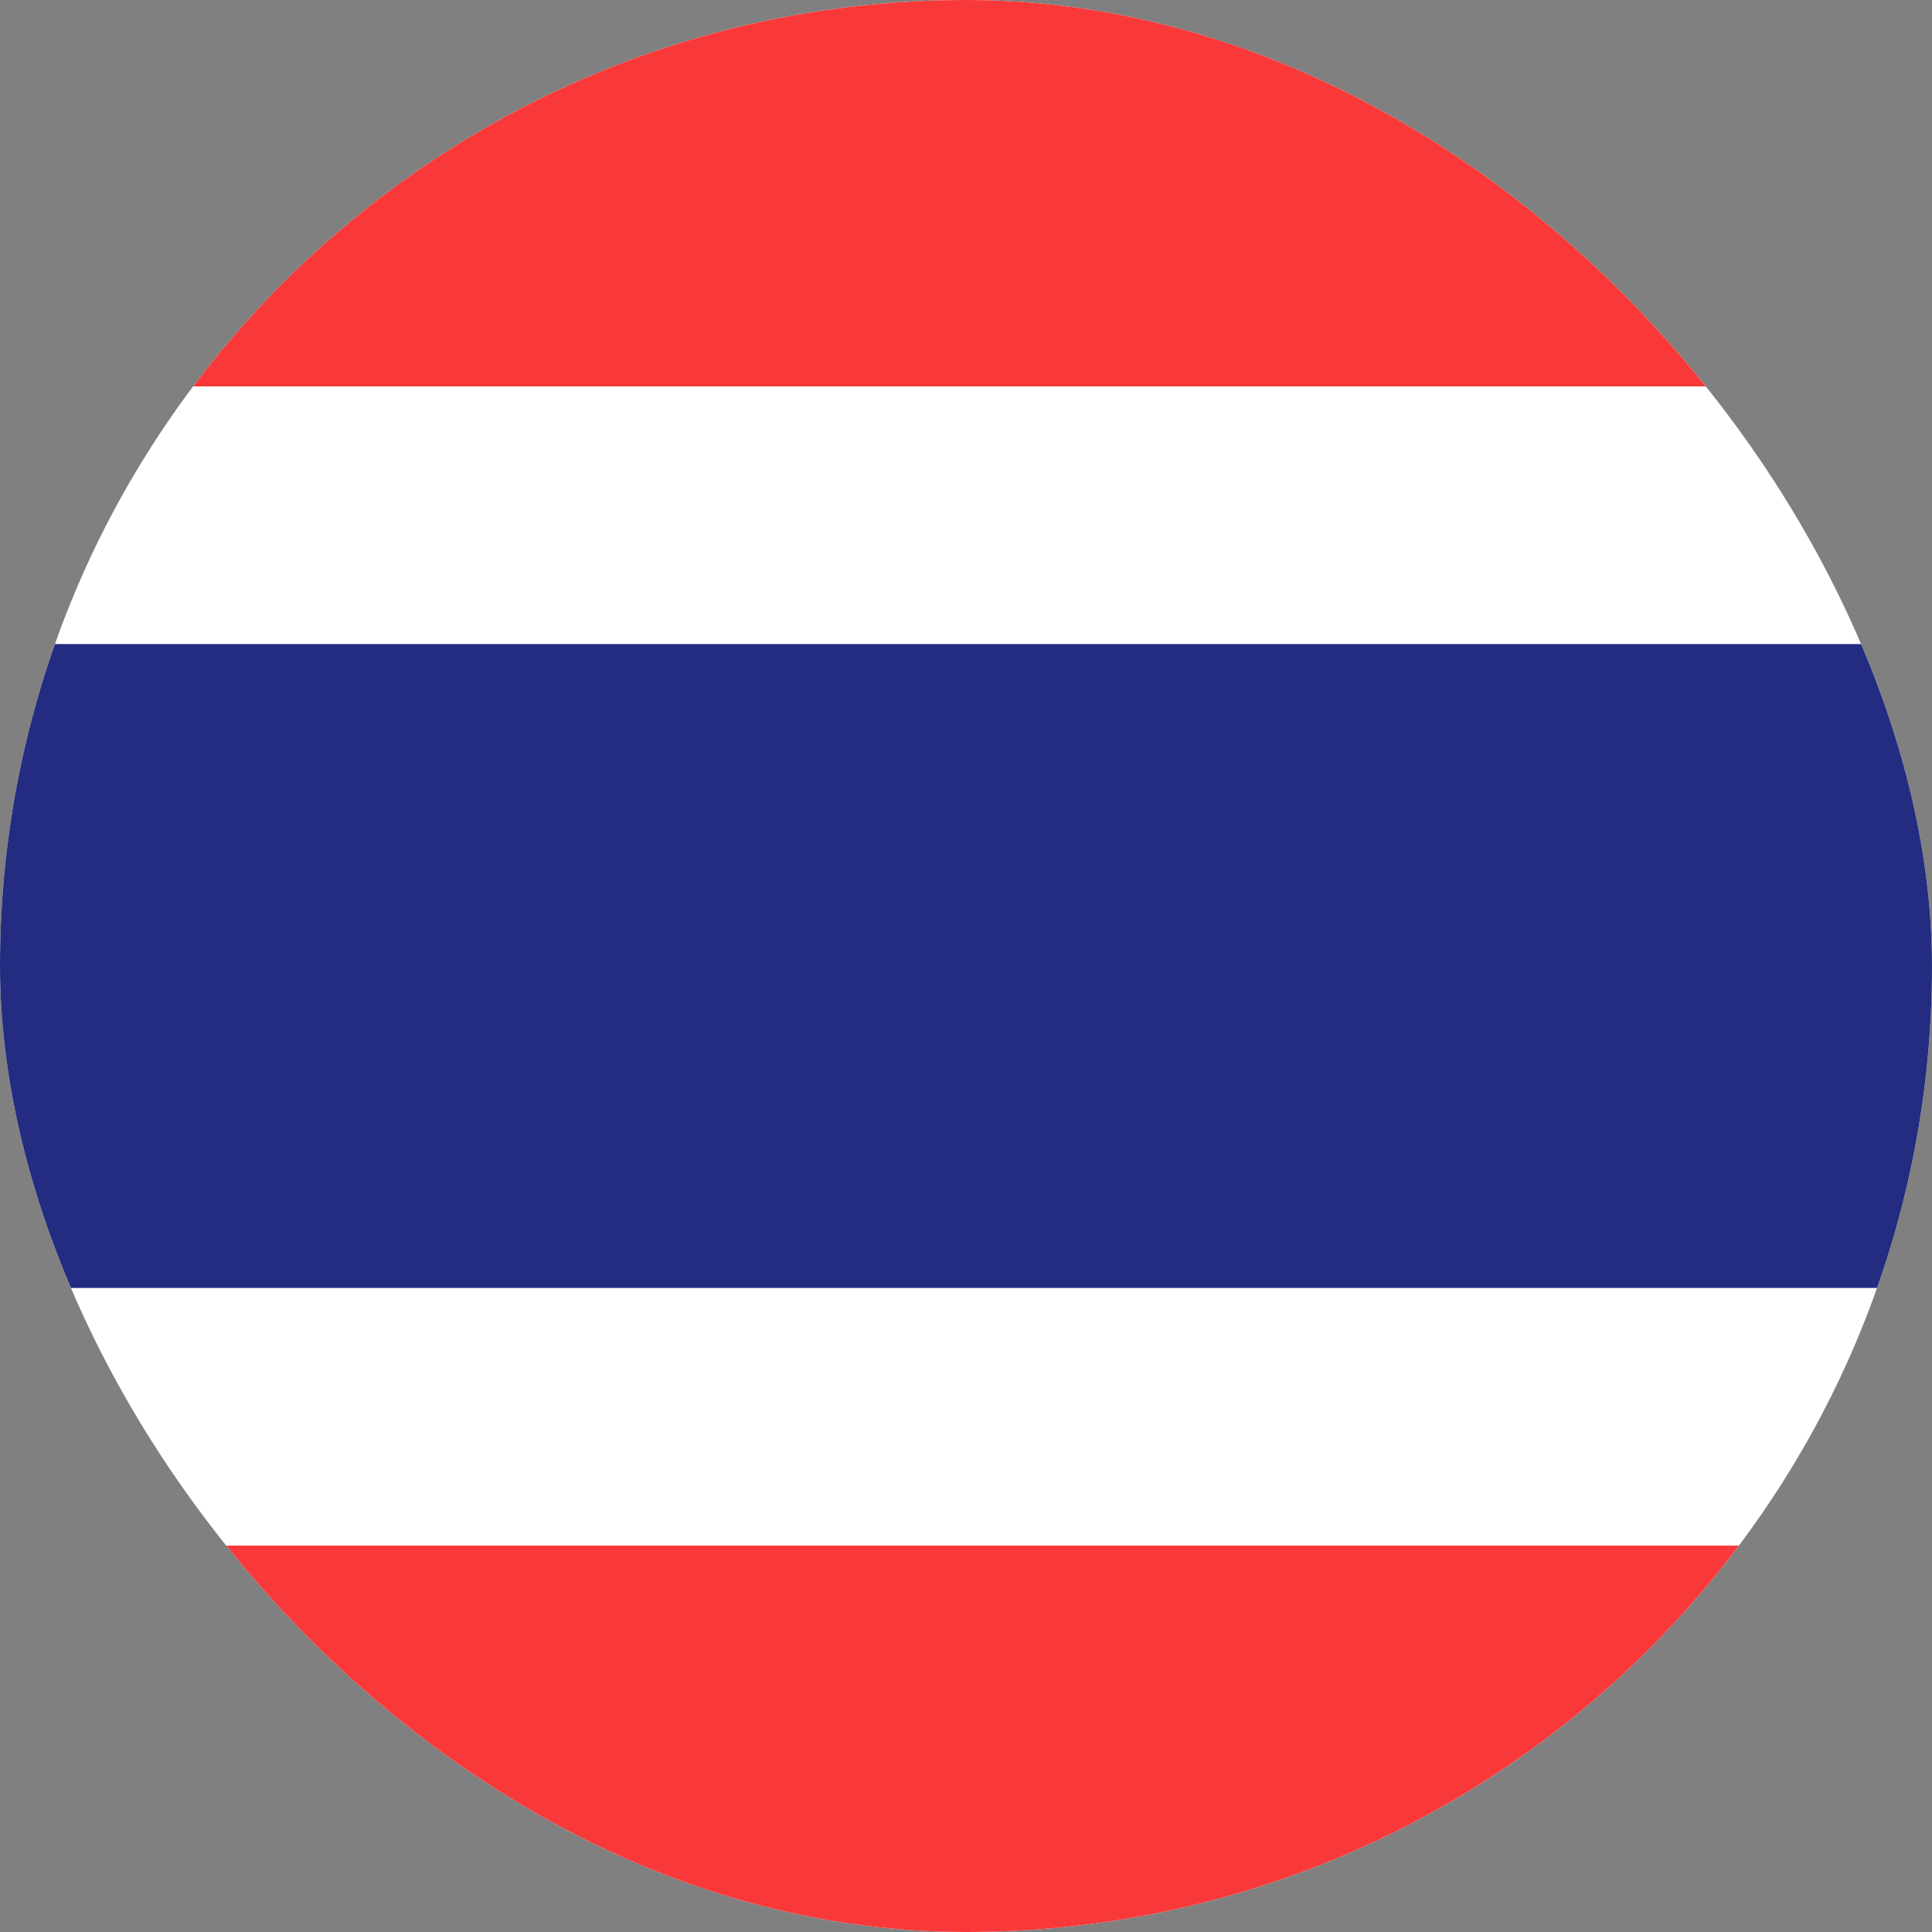
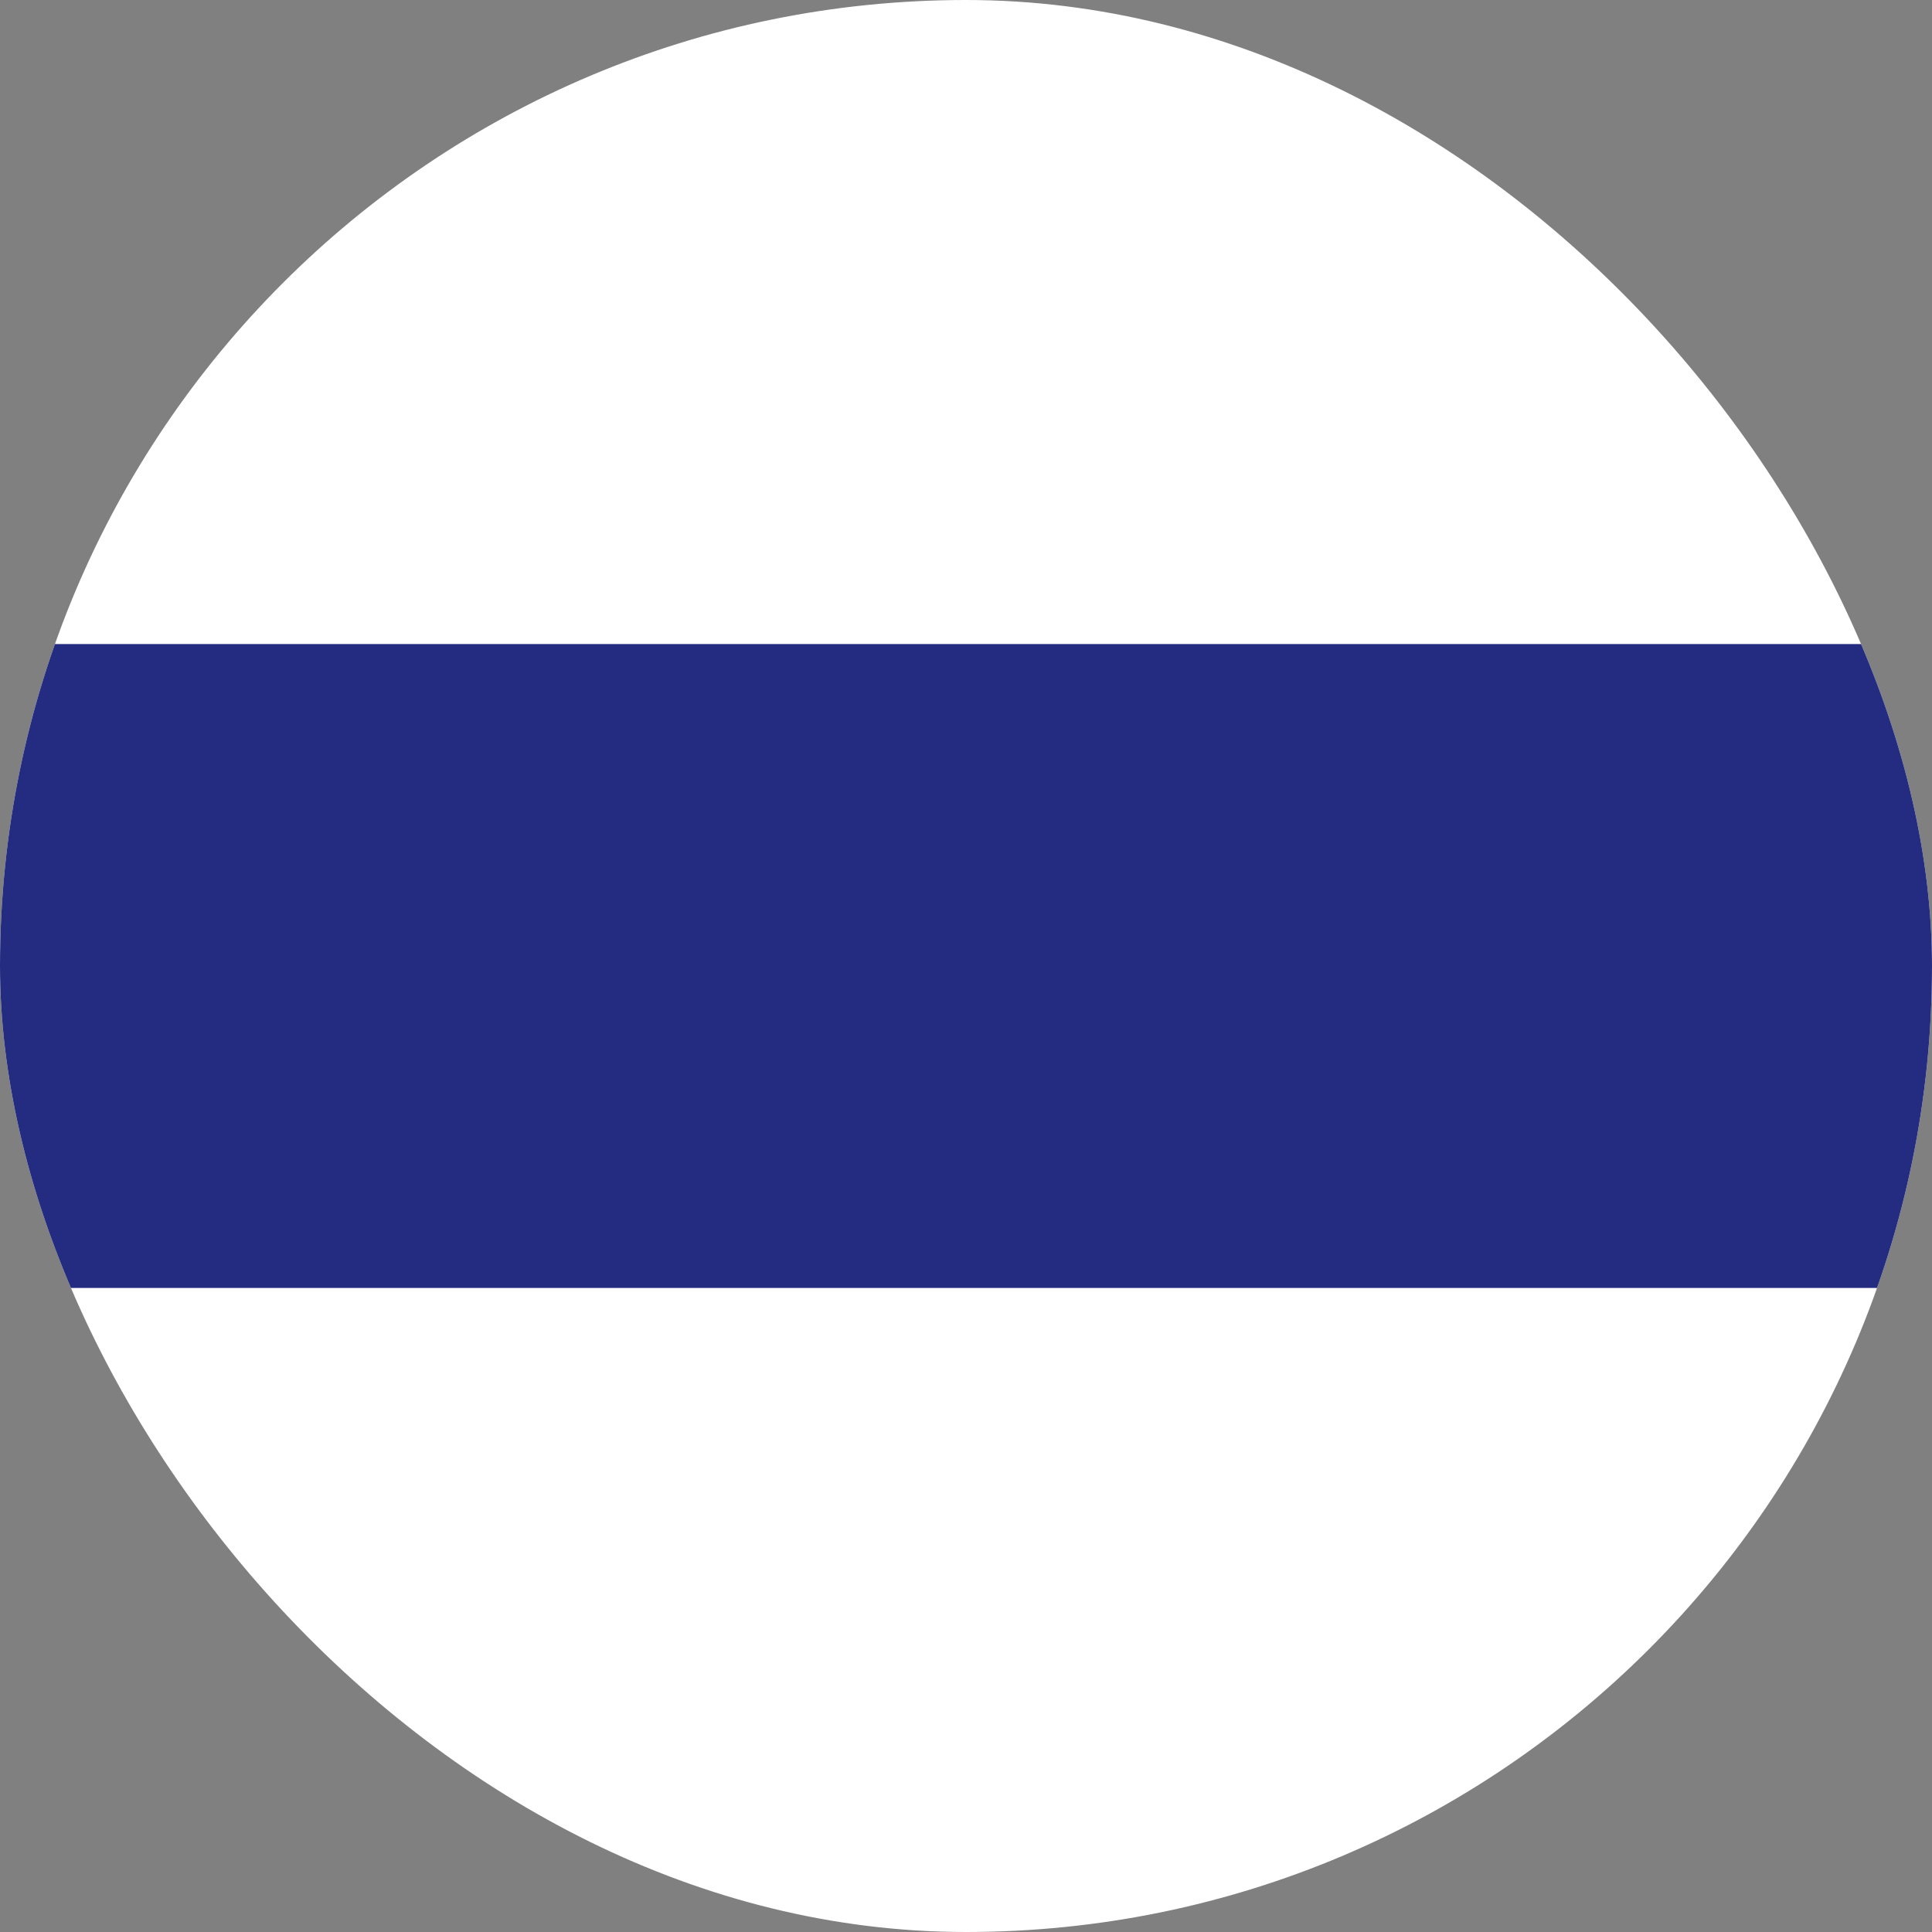
<svg xmlns="http://www.w3.org/2000/svg" width="26" height="26" viewBox="0 0 26 26" fill="none">
  <rect x="0" y="0" width="26" height="26" fill="#808080" stroke="none" />
  <g clip-path="url(#clip0_3141_5674)">
    <rect width="26" height="26" rx="13" fill="white" />
-     <path fill-rule="evenodd" clip-rule="evenodd" d="M0 0H36.4V5.2H0V0ZM0 20.8H36.4V26H0V20.8Z" fill="#F93939" />
    <path fill-rule="evenodd" clip-rule="evenodd" d="M0 8.667H36.4V17.333H0V8.667Z" fill="#232C80" />
  </g>
  <defs>
    <clipPath id="clip0_3141_5674">
      <rect width="26" height="26" rx="13" fill="white" />
    </clipPath>
  </defs>
</svg>